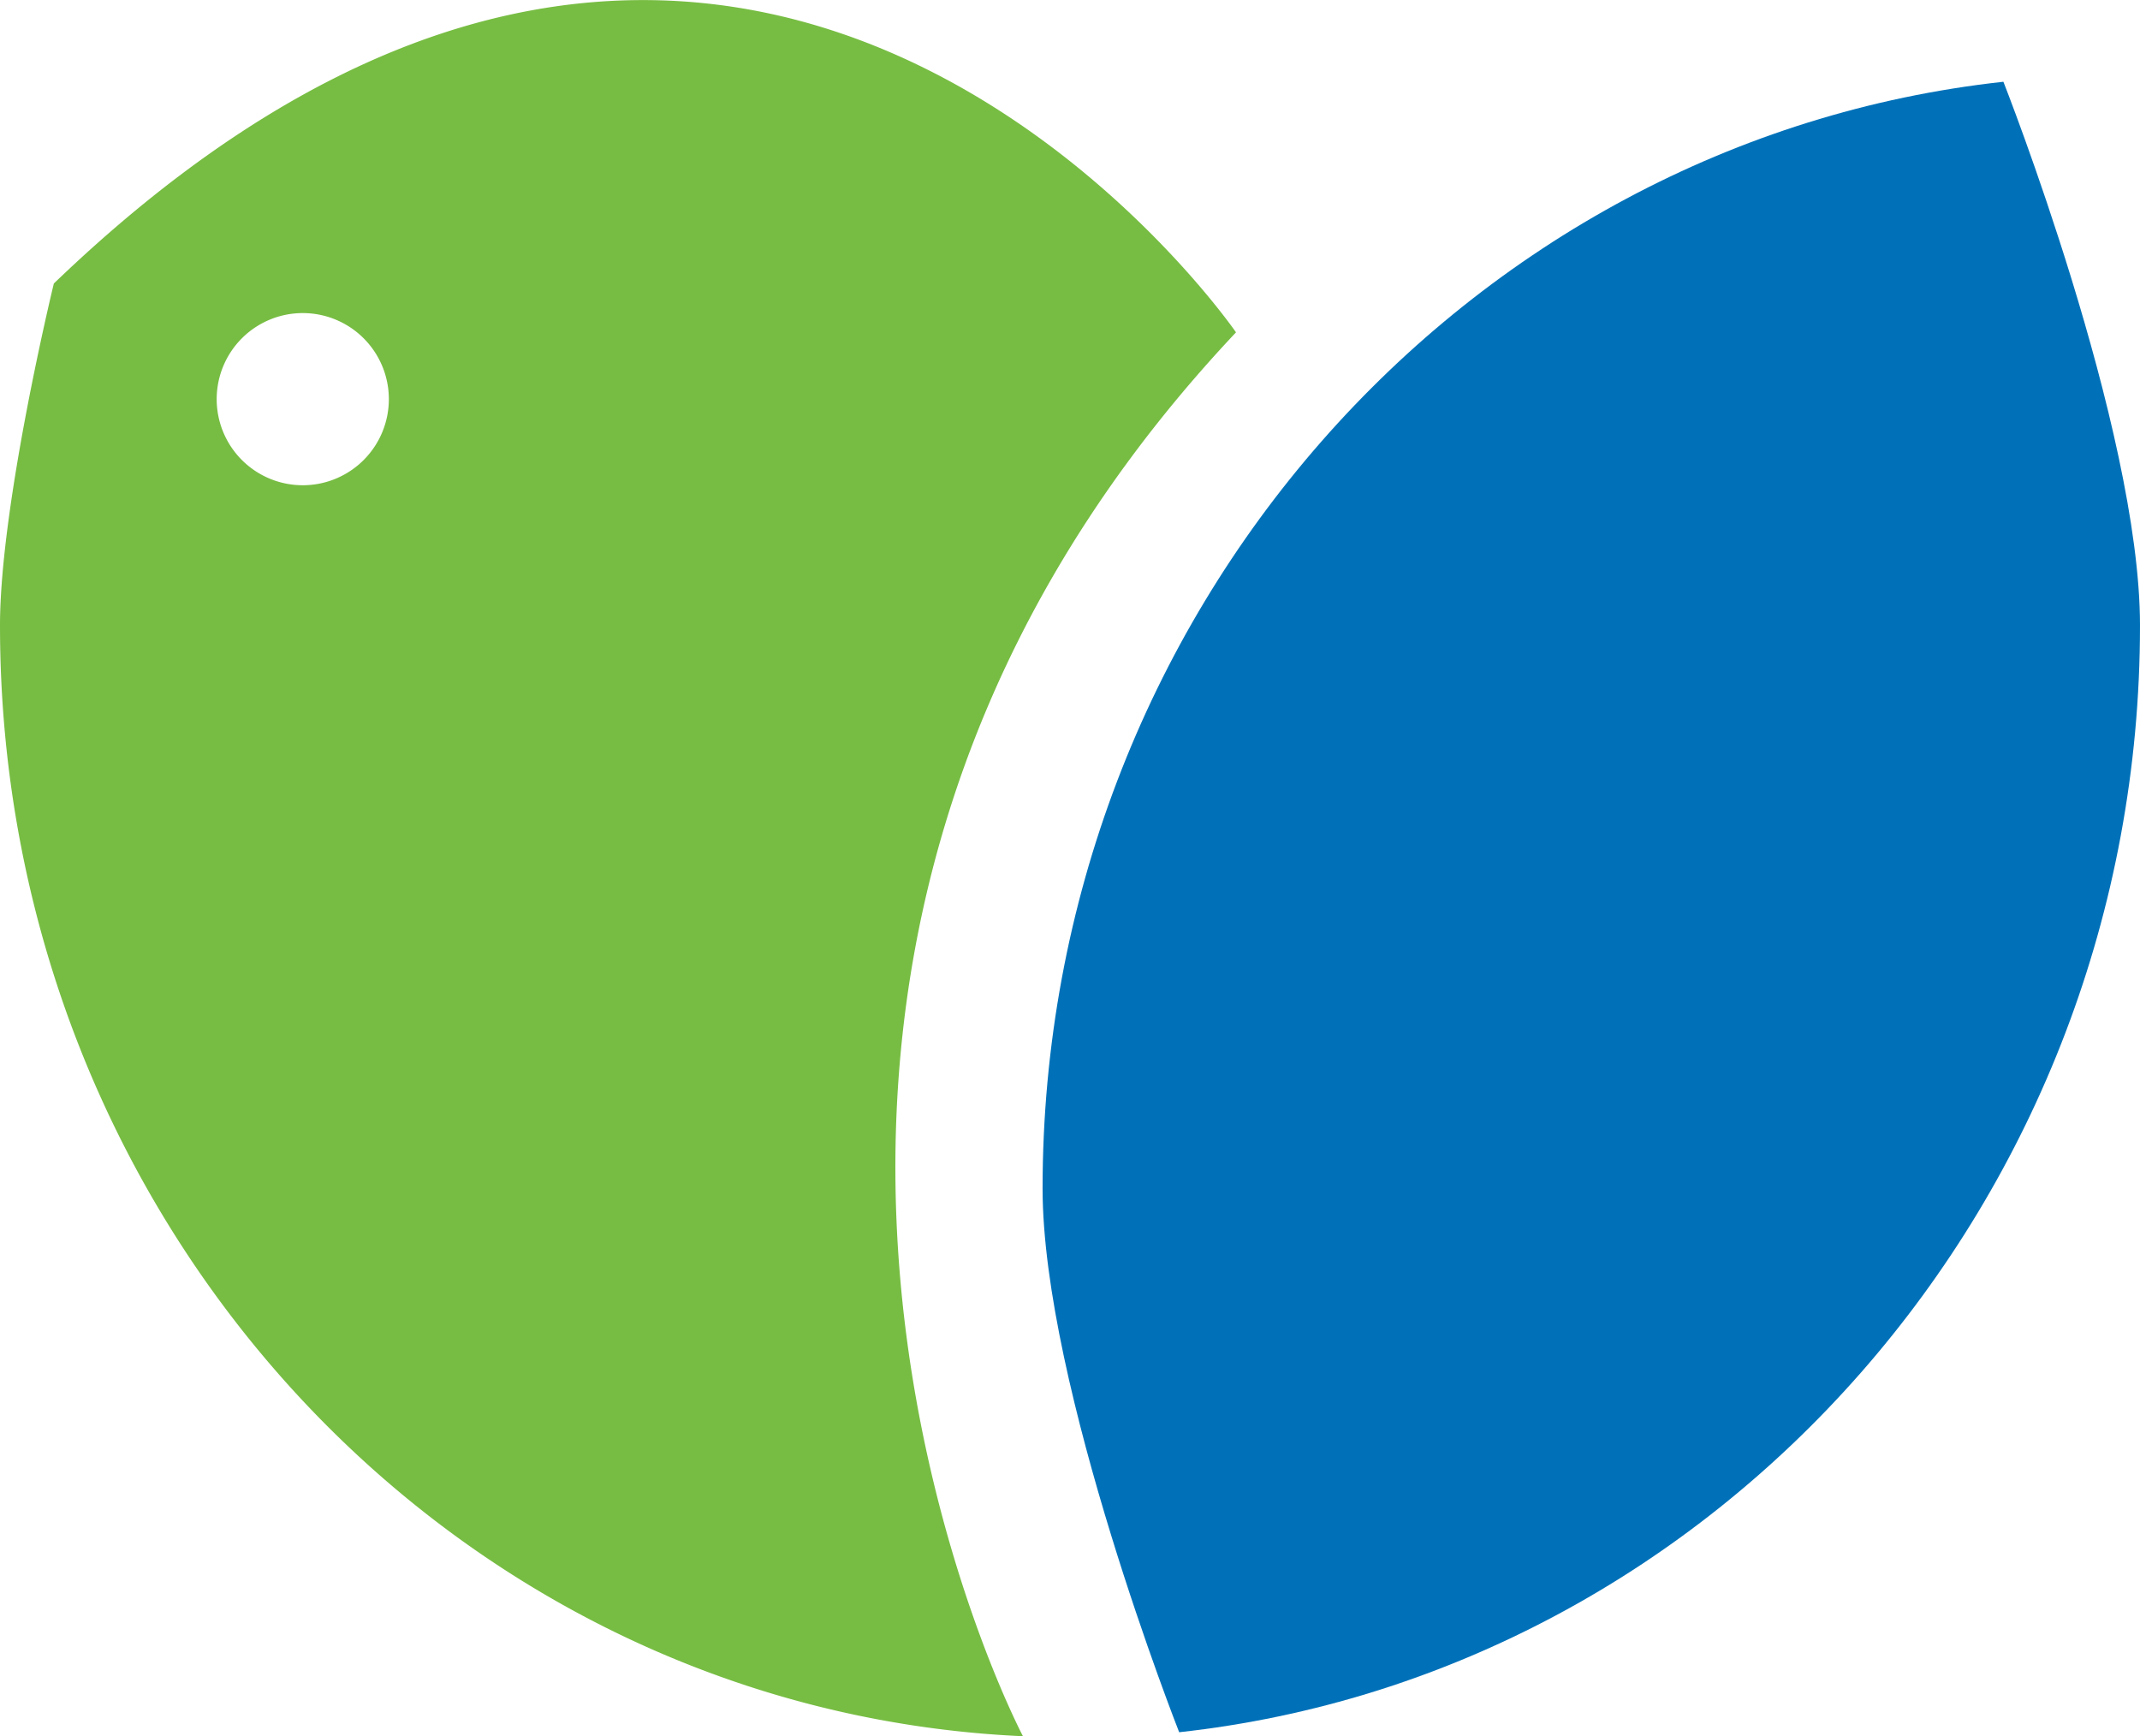
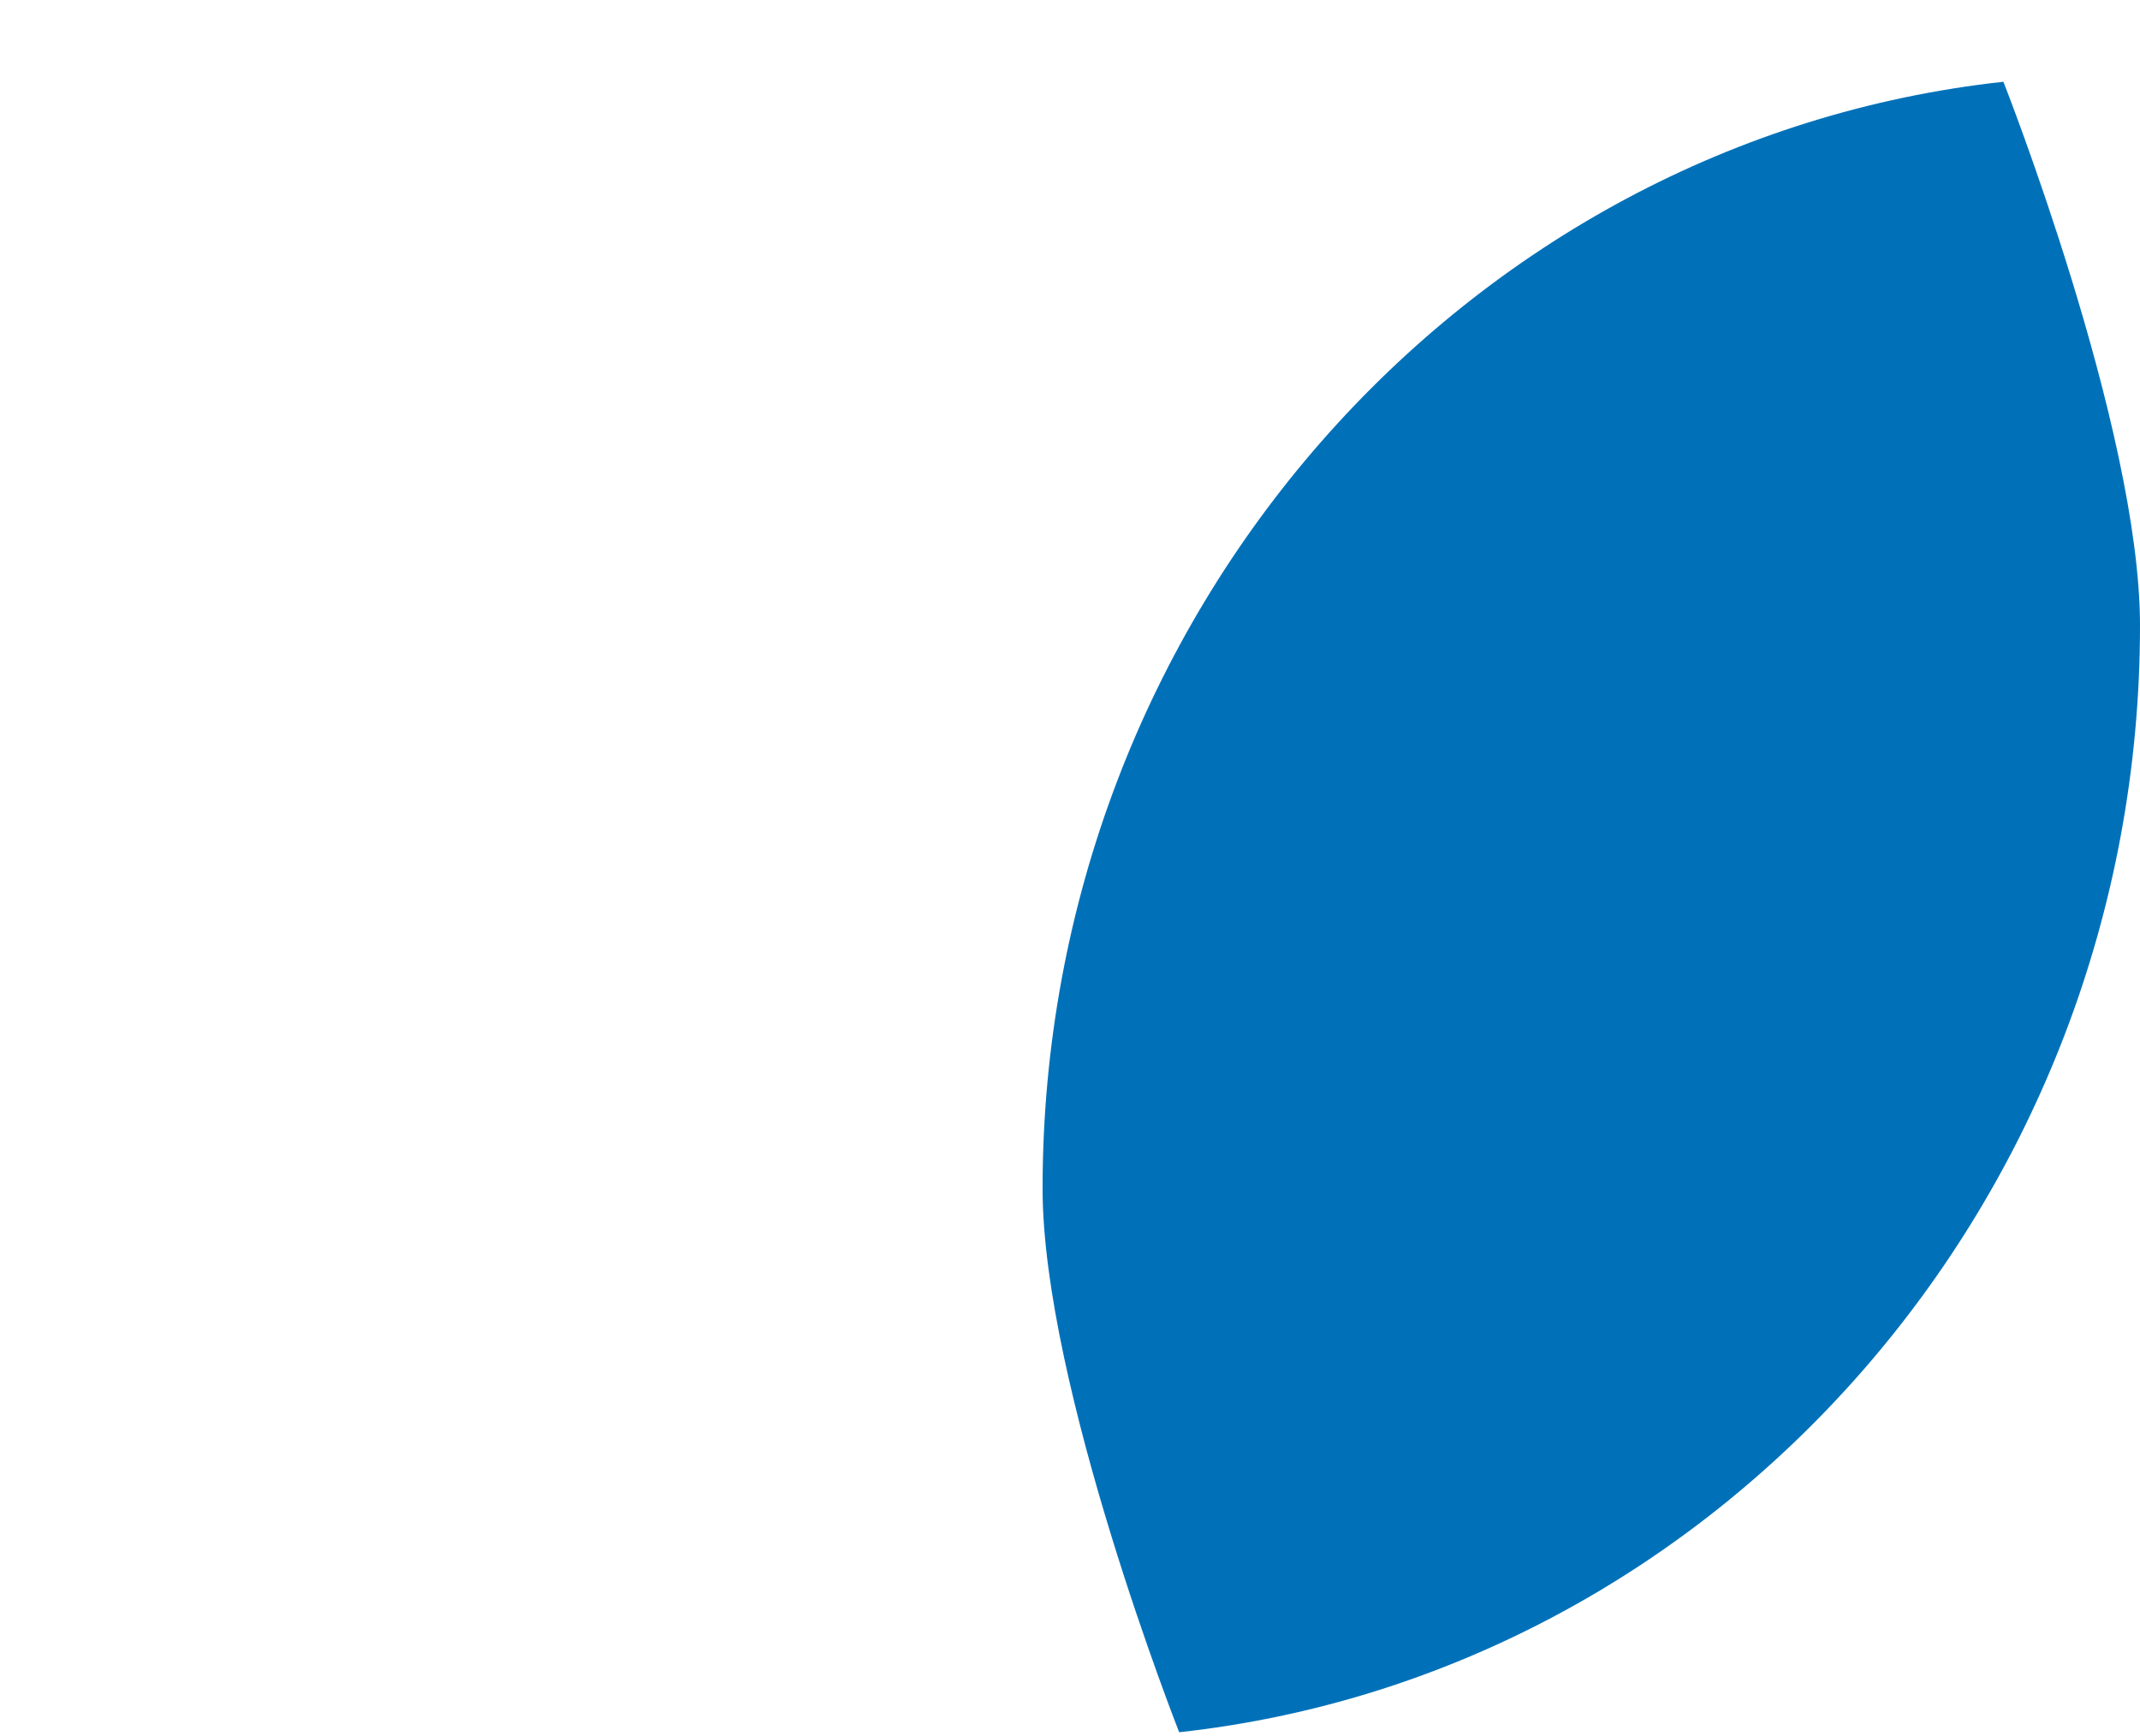
<svg xmlns="http://www.w3.org/2000/svg" id="Layer_1" data-name="Layer 1" viewBox="0 0 64.39 52.24">
  <defs>
    <style>.cls-1{fill:#0071b9;}.cls-2{fill:#77bd43;}</style>
  </defs>
  <path class="cls-1" d="M60.28,2.46c-16.18,1.77-28.91,16-28.91,33.3,0,5.94,4.11,16.36,4.11,16.36,16.17-1.77,28.91-16,28.91-33.3,0-5.94-4.11-16.36-4.11-16.36" />
-   <path class="cls-2" d="M37.19,10S22.43-11.48,1.62,8.53c0,0-1.62,6.65-1.62,10.29,0,18,13.65,32.65,30.78,33.42C30.78,52.24,18.79,29.54,37.19,10ZM9.11,14.6A2.59,2.59,0,1,1,11.7,12,2.59,2.59,0,0,1,9.11,14.6Z" />
</svg>